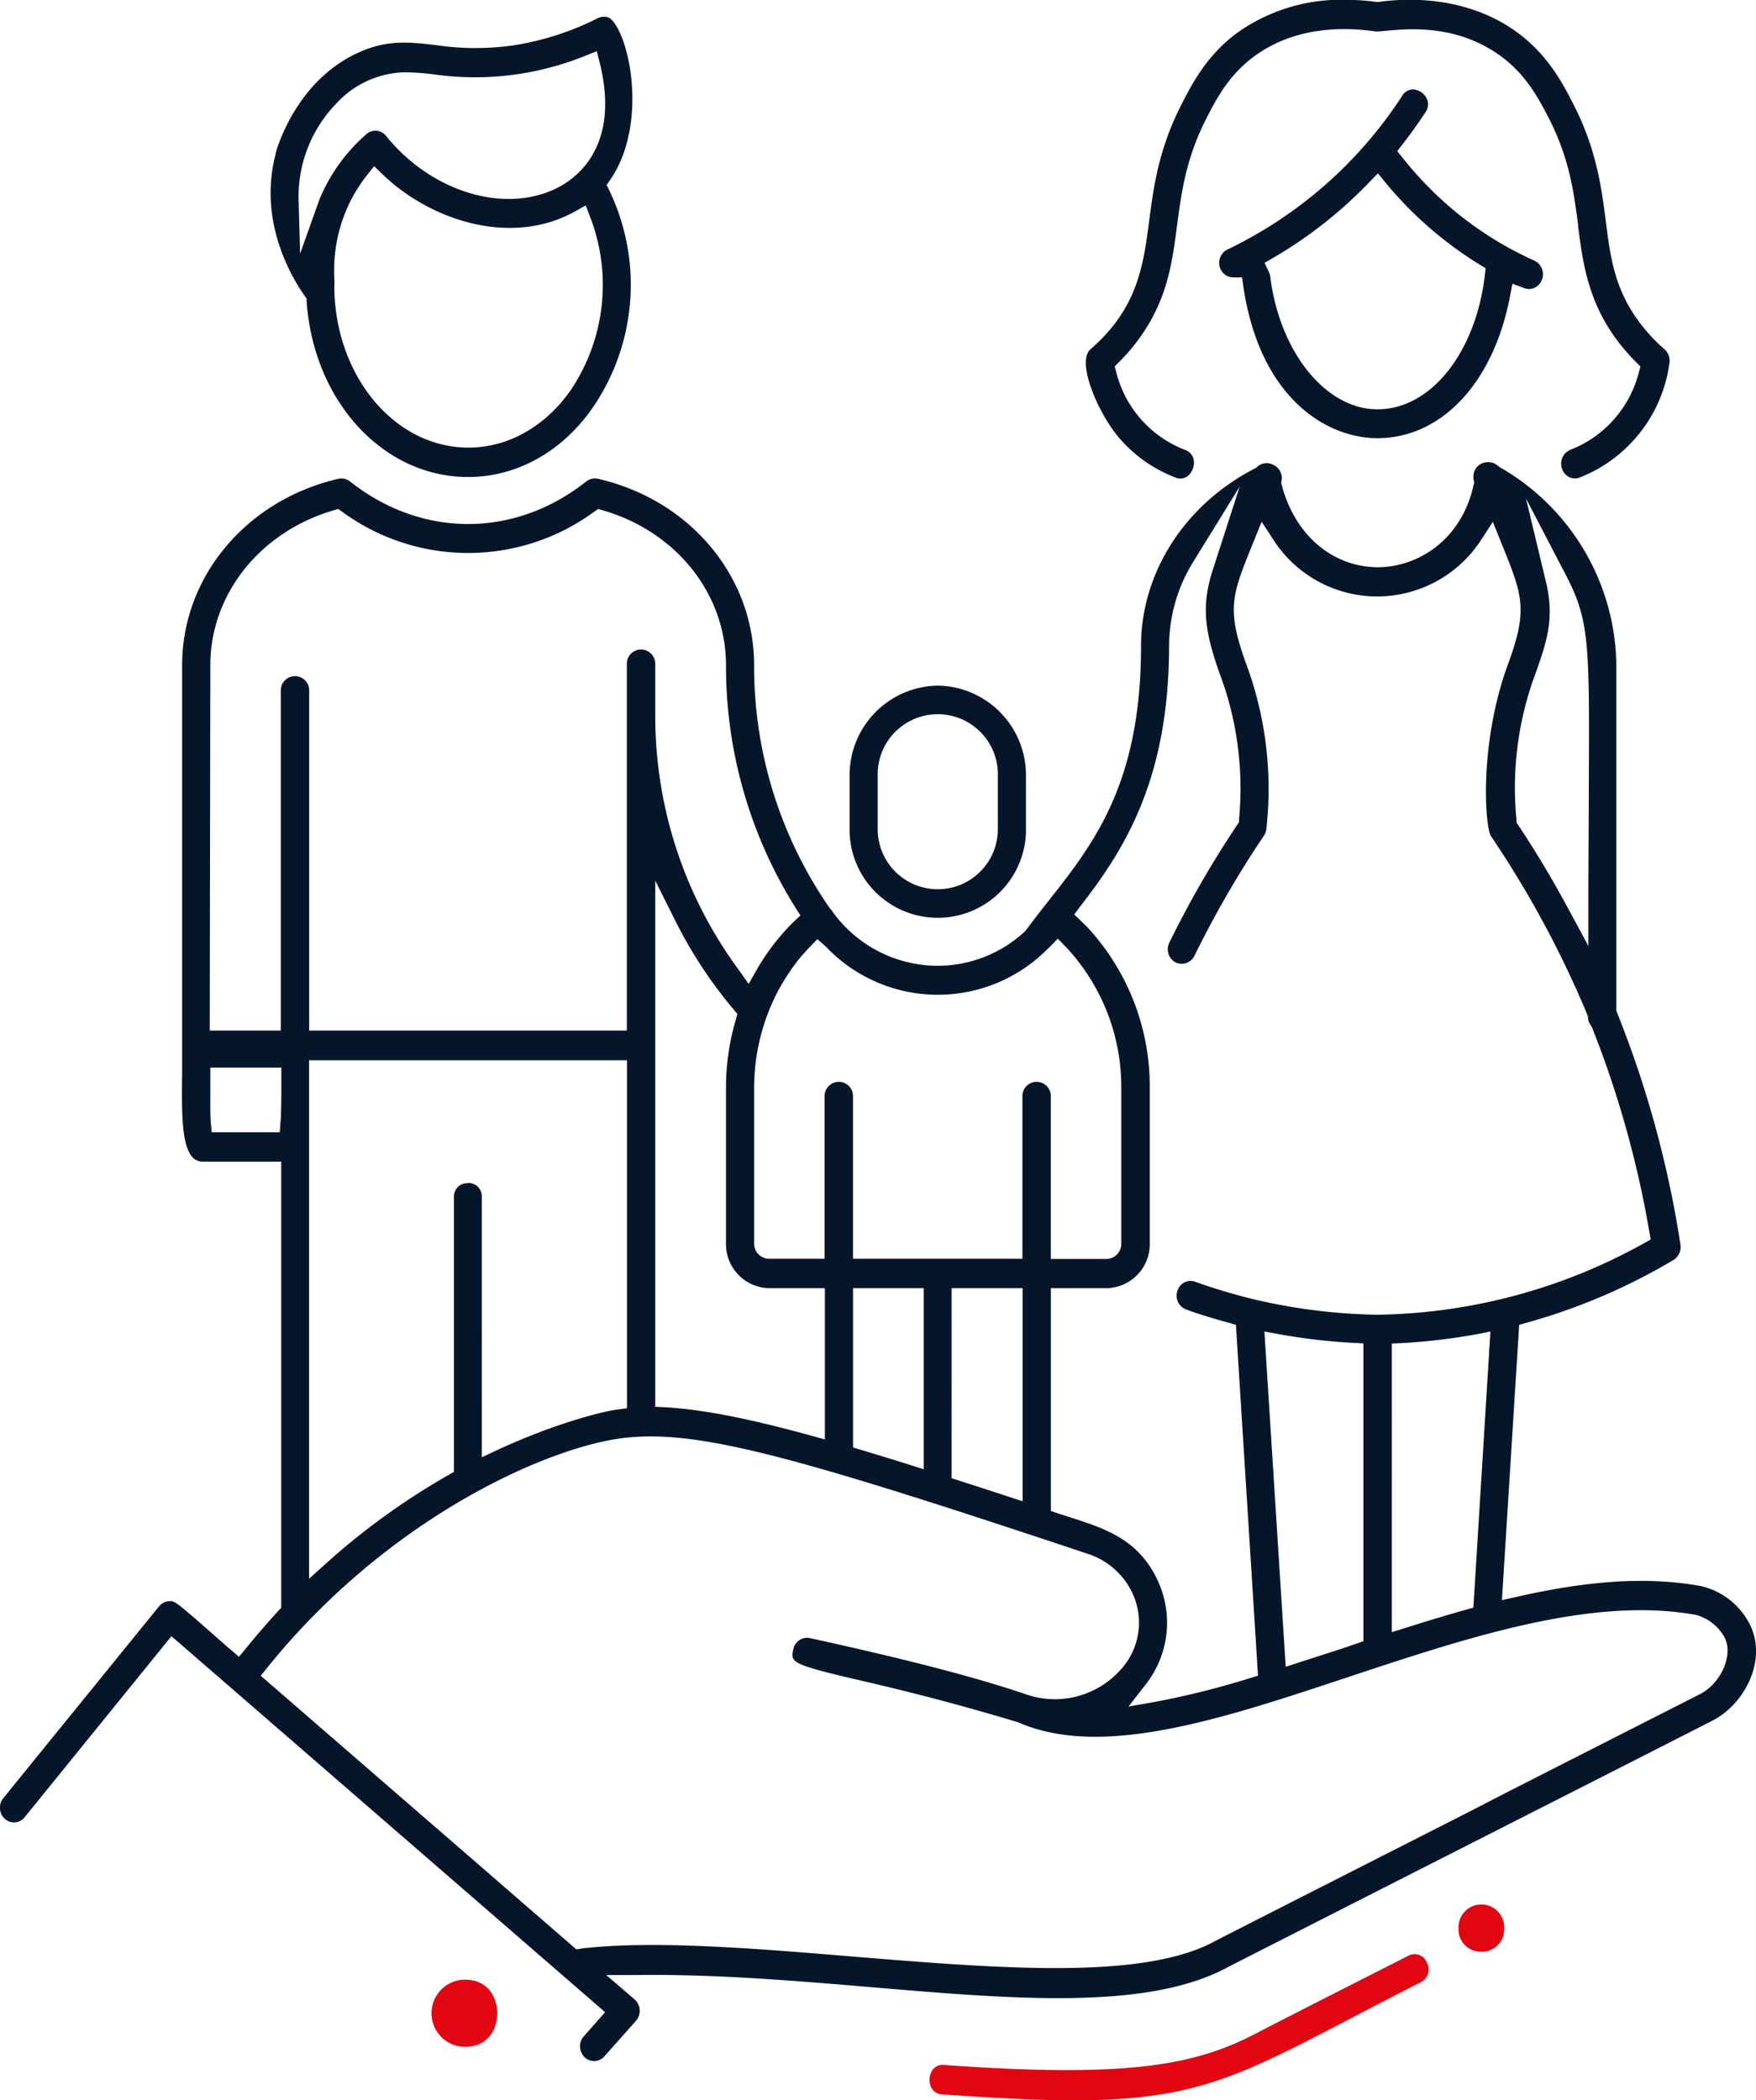
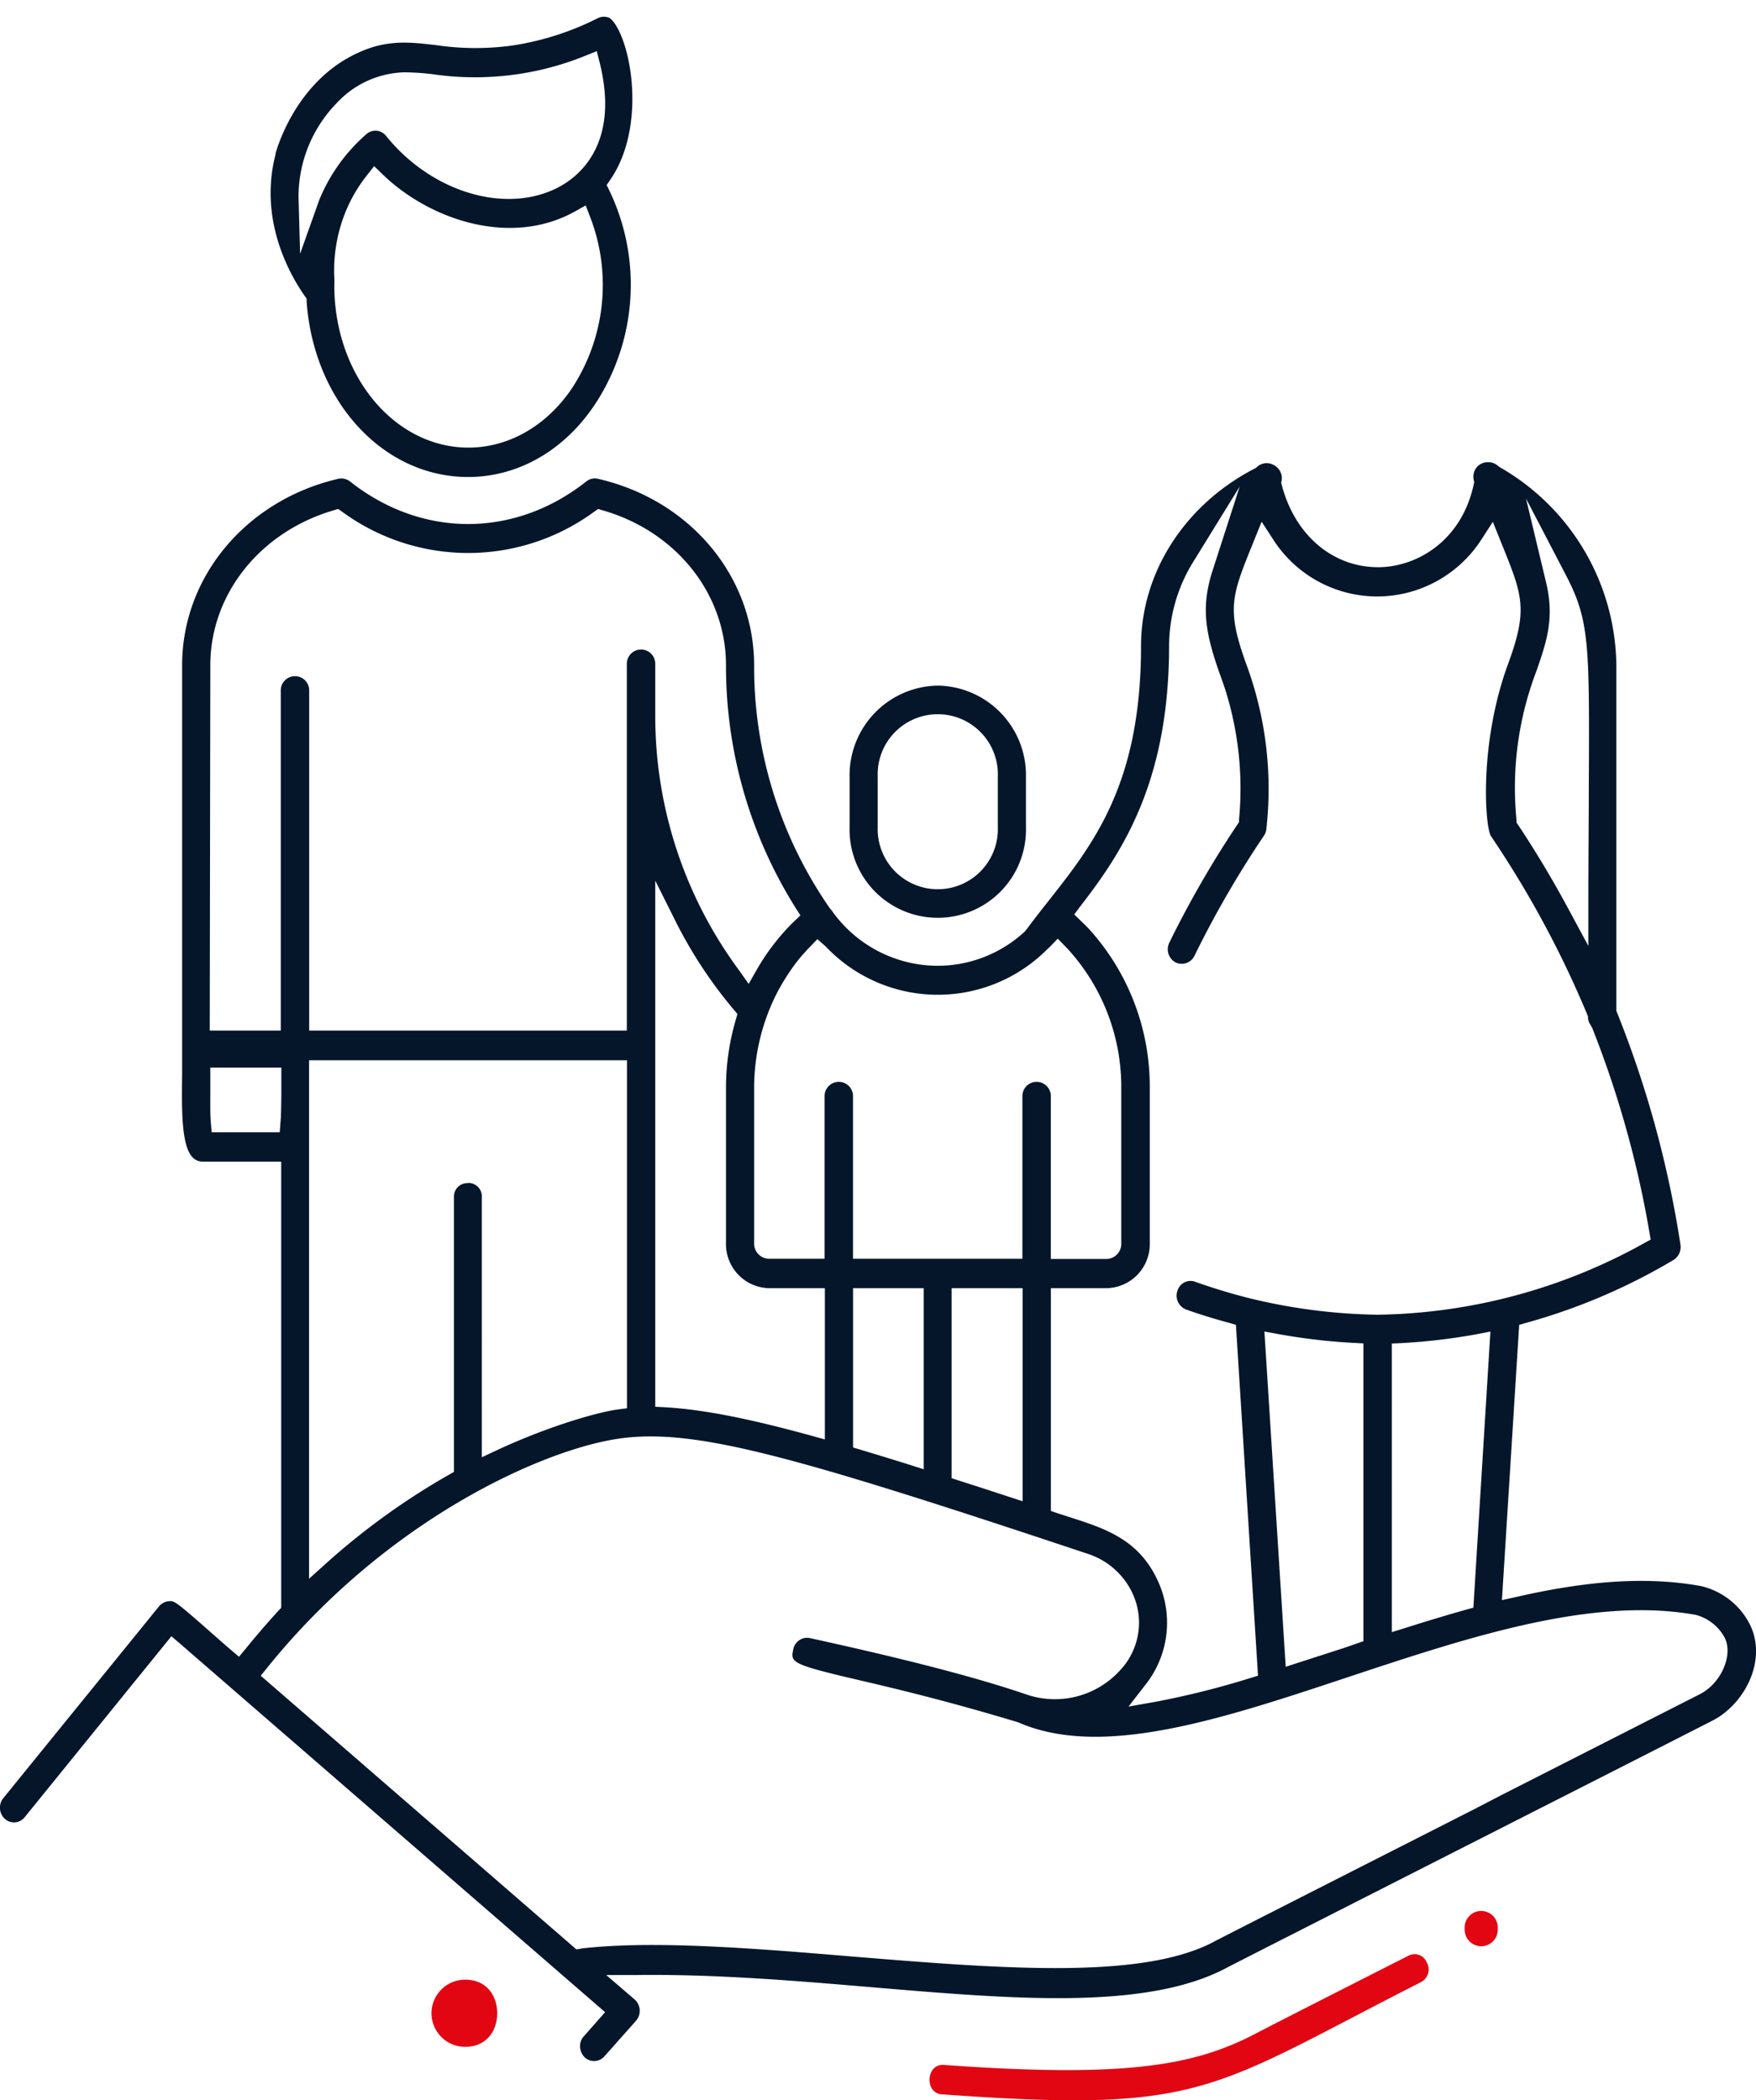
<svg xmlns="http://www.w3.org/2000/svg" id="illustrations" width="87.21mm" height="104.32mm" viewBox="0 0 247.22 295.7">
  <defs>
    <style>
      .cls-1 {
        fill: #05162b;
      }

      .cls-2 {
        fill: #e20613;
      }
    </style>
  </defs>
  <title>people_quality_section</title>
  <path class="cls-1" d="M846.37,639.92l0,.12c-2.43,9.33,2.08,17.09,4.13,20l.24.34,0,.42c1,14.07,10.79,24.69,22.73,24.69,7.28,0,14-4,18.3-10.91a30.66,30.66,0,0,0,1.59-29.42l-.38-.78.49-.72c3.76-5.41,3.7-13.56,2.07-18.85-.91-2.94-1.94-3.89-2.26-4h0a1.94,1.94,0,0,0-1.53.07,39.89,39.89,0,0,1-12,3.85,37.93,37.93,0,0,1-10.81-.05c-3.71-.43-6.91-.81-11,1.1C849.39,629.69,846.65,638.91,846.37,639.92ZM888,673.14c-3.58,5.21-8.86,8.21-14.48,8.21-10.13,0-18.42-9.6-18.87-21.85v-.25a5.42,5.42,0,0,1,0-.82v-.72a21.94,21.94,0,0,1,1.59-9.6,21,21,0,0,1,3-5.11l1-1.28,1.18,1.14c6.62,6.43,18.05,10.29,27.1,5.24l1.51-.85.62,1.62A26.56,26.56,0,0,1,888,673.14Zm-19.71-44.39A41.31,41.31,0,0,0,890,626.17l1.59-.64.42,1.67c2.91,11.76-3.28,16.25-6.08,17.63-7.37,3.65-17.68.49-24-7.36h0a1.92,1.92,0,0,0-1.33-.73,1.9,1.9,0,0,0-1.44.47,24.71,24.71,0,0,0-6.64,9.26l-2.7,7.59-.22-8a18.89,18.89,0,0,1,5.31-13.15,13.49,13.49,0,0,1,9.55-4.4A35.73,35.73,0,0,1,868.25,628.75Z" transform="translate(-807.57 -618.34)" />
-   <path class="cls-1" d="M1028.56,685.54a1.88,1.88,0,0,0,1.47,0,20.2,20.2,0,0,0,12.58-16.14,2.12,2.12,0,0,0-.7-1.89,24.35,24.35,0,0,1-3.61-3.91c-3.43-4.65-4-9-4.65-14.09-.61-4.75-1.31-10.13-4.52-16.41-1.48-2.9-3.52-6.88-7.77-10.07-5.14-3.86-12.12-5.44-19.66-4.44l-.2,0-.2,0a34.36,34.36,0,0,0-4.37-.29,25.19,25.19,0,0,0-15.29,4.73c-4.25,3.19-6.28,7.16-7.76,10.06-3.2,6.25-3.9,11.6-4.52,16.31-.83,6.34-1.61,12.32-8.27,18.11h0c-2,1.76,1,8.82,3.91,12.32a19.69,19.69,0,0,0,8,5.71,1.71,1.71,0,0,0,1.8-.2,2.46,2.46,0,0,0,.84-2.21,1.84,1.84,0,0,0-1.27-1.47,15.85,15.85,0,0,1-9.64-10.9l-.22-.84.6-.61a26.9,26.9,0,0,0,2.75-3.19c4-5.48,4.7-10.52,5.4-15.86.62-4.72,1.26-9.61,4.13-15.21,1.37-2.69,3.08-6,6.58-8.66,5.68-4.27,12.53-4.33,17.28-3.63a12.76,12.76,0,0,0,1.47-.1c3.3-.3,10.15-.93,16.35,3.73,3.5,2.63,5.21,6,6.59,8.66,2.87,5.62,3.49,10.39,4.09,15l0,.18c.76,5.88,1.62,12.54,8.16,19.09l.61.61-.22.83a16.06,16.06,0,0,1-3.27,6.34,15.8,15.8,0,0,1-6.38,4.56,2.11,2.11,0,0,0-1.16,2.68A2,2,0,0,0,1028.56,685.54Z" transform="translate(-807.57 -618.34)" />
-   <path class="cls-1" d="M1024.62,657.79a2.11,2.11,0,0,0-1-2.75,49.23,49.23,0,0,1-11.44-7.15,50,50,0,0,1-7.16-7.37l-.74-.92.73-.93c1.15-1.48,2.24-3,3.22-4.5a1.92,1.92,0,0,0,.19-2,2.34,2.34,0,0,0-1.85-1.25h-.1a1.78,1.78,0,0,0-1.51.93,60.57,60.57,0,0,1-24.56,21.6,2.1,2.1,0,0,0-1,2.76,2,2,0,0,0,1.76,1.18l1.27,0,.18,1.26c2.31,15.54,11.47,21.22,18.61,21.37,9.12.16,16.61-7.67,18.94-20l.33-1.74,1.67.61a1.9,1.9,0,0,0,.64.14A2,2,0,0,0,1024.62,657.79Zm-8-.74c-1.3,11-7.65,18.91-15.12,18.91-7.28,0-13.78-8.05-15.1-18.72a2,2,0,0,0-.2-.65l-.6-1.25,1.19-.69a61.91,61.91,0,0,0,13.6-10.71l1.17-1.2,1.06,1.29a53.56,53.56,0,0,0,13.29,11.57l.82.5Z" transform="translate(-807.57 -618.34)" />
  <path class="cls-1" d="M939.6,714.86a12.62,12.62,0,0,0-12.42,12.78v7.14a12.42,12.42,0,1,0,24.83,0v-7.14A12.61,12.61,0,0,0,939.6,714.86Zm8.45,19.92a8.46,8.46,0,1,1-16.91,0v-7.14a8.46,8.46,0,1,1,16.91,0Z" transform="translate(-807.57 -618.34)" />
  <path class="cls-1" d="M930.58,898.15c19.76,1.67,38.43,3.24,49.71-2.77.87-.47,17.11-8.72,36.64-18.65,12.34-6.27,24.74-12.57,31.71-16.13,4.42-2.24,7.72-8.28,5.38-13.36h0a10.33,10.33,0,0,0-7-5.6c-7.34-1.33-15.61-.84-26,1.54l-2,.44,2.43-38.76,1-.28a84.78,84.78,0,0,0,20.71-8.84,2.15,2.15,0,0,0,1-2.13,147.88,147.88,0,0,0-8.92-32.68l-.11-.27V712.2a32.55,32.55,0,0,0-16.41-28.09l-.27-.2a2,2,0,0,0-1.42-.5h-.1a2,2,0,0,0-1.49.75,2.09,2.09,0,0,0-.39,1.74l.07.32-.07.31c-1.7,7.89-7.87,11.54-13.22,11.66-6.49.11-11.94-4.41-13.81-11.59l-.08-.3L988,686a2.07,2.07,0,0,0-1.11-2.2,2,2,0,0,0-2.34.26l-.15.14-.19.1c-9.85,5.09-16,14.66-16,25,0,19.38-6.67,27.82-13.12,36-1.06,1.34-2.09,2.66-3.08,4l-.2.22a18.08,18.08,0,0,1-12.2,4.79,18.28,18.28,0,0,1-15-7.86l-.24-.28A59.64,59.64,0,0,1,913.74,712c0-12.49-9-23.29-22-26.26a1.9,1.9,0,0,0-1.62.37c-10.11,8-23.18,8-33.28,0a2,2,0,0,0-1.63-.37c-12.94,3-22,13.77-22,26.26v54.61q0,1.57,0,3.12c-.06,4.89-.12,9.94,1.5,11.58a2,2,0,0,0,1.55.57h10.9V844.7l-.4.43c-1.56,1.7-3.09,3.47-4.54,5.26l-1,1.21-1.18-1c-1.43-1.24-2.6-2.28-3.58-3.14-4.29-3.76-4.38-3.75-5.15-3.68a2,2,0,0,0-1.36.73l-21.92,27a2.13,2.13,0,0,0,.26,2.94,1.91,1.91,0,0,0,2.76-.27l20.65-25.47,1.17,1,59.89,51.93-3,3.4a2.07,2.07,0,0,0-.33,2.28,1.92,1.92,0,0,0,3.24.53l4.44-5a2.14,2.14,0,0,0-.19-3l-4-3.44,3.95,0C908.21,896.25,919.59,897.22,930.58,898.15ZM1028,699.25c3.37,6.47,3.35,9.62,3.25,30.11,0,4.47-.06,9.79-.06,16.16v6l-2.82-5.23c-2.2-4.09-4.58-8.07-7.08-11.83l-.22-.32,0-.39a46.05,46.05,0,0,1,2.83-21c1.42-4.12,2.54-7.38,1.34-12.4l-2.83-11.83ZM959.61,746c6.07-7.8,12.55-17.72,12.55-36.75a22.61,22.61,0,0,1,3.43-11.86l6.51-10.55-3.81,11.8c-1.69,5.24-1,8.87,1,14.56l.06.15c.22.62.44,1.24.66,1.89a46.21,46.21,0,0,1,2,18.44l0,.39-.21.32a144,144,0,0,0-9.6,16.65,2.11,2.11,0,0,0,.88,2.8,2,2,0,0,0,2.64-.91A141.72,141.72,0,0,1,985.51,736a2,2,0,0,0,.35-1A50.56,50.56,0,0,0,983,711.76c-2.77-7.68-2-9.58.84-16.63l1.35-3.34,1.57,2.41a17.4,17.4,0,0,0,14.73,8.11h.05a17.48,17.48,0,0,0,14.63-8.08l1.57-2.43,1.3,3.23c2.89,7.16,3.67,9.09.84,16.8-4.07,11.06-3.27,22.74-2.42,24.2A142.76,142.76,0,0,1,1031,761.1l.14.33,0,.26a2,2,0,0,0,.39,1l.19.34a143.59,143.59,0,0,1,8.06,28.78l.18,1.05-.93.51a79.34,79.34,0,0,1-37.58,10.07,80.8,80.8,0,0,1-18-2.33c-2.58-.65-5.15-1.43-7.64-2.32a1.92,1.92,0,0,0-1.47.08,2,2,0,0,0-1,1.19,2.09,2.09,0,0,0,1.23,2.65c1.75.63,3.71,1.24,6,1.86l1,.29,3.11,49.4-1.14.35a118.53,118.53,0,0,1-13.26,3.32l-3.83.68,2.38-3.07A14.05,14.05,0,0,0,970.62,841c-2.68-5.93-7.44-7.45-12.49-9.07l-1.61-.52-1-.34V799.7h7.92a6.2,6.2,0,0,0,6-6.38V771.53a33,33,0,0,0-8.7-22.56c-.23-.24-.47-.47-.72-.71l-1.21-1.18Zm57.79,59.81L1015,844.68l-1,.28c-2.66.75-5.43,1.58-8.48,2.55l-2,.62V807.5l1.42-.07a84.15,84.15,0,0,0,10.6-1.26Zm-17.88,1.67v41.93l-2.9,1-6.2,2-1.84.6-3-47.2,1.89.34a83.94,83.94,0,0,0,10.6,1.25Zm-78.69-55,.51-.58.23-.22,1.07-1.12,1.15,1a21.72,21.72,0,0,0,30.62,1l.09-.09a1.71,1.71,0,0,0,.31-.3L955,752l.41-.39,1.08-1.12,1.17,1.21.18.18a28.82,28.82,0,0,1,7.59,19.68v21.79a2.14,2.14,0,0,1-2,2.24h-7.92V772.65a2,2,0,1,0-4,0v22.91H927.66V772.65a2,2,0,1,0-4,0v22.91h-7.92a2.14,2.14,0,0,1-2-2.24V771.53a29.47,29.47,0,0,1,3.16-13.28,30.25,30.25,0,0,1,1.73-2.93,25.67,25.67,0,0,1,2-2.64Zm30.71,47.22v30l-2-.65c-2.42-.8-4.74-1.55-7-2.27l-1-.33V799.7Zm-13.92,0v25.5l-1.94-.62c-2.45-.77-4.76-1.47-6.94-2.13l-1.07-.32V799.7Zm-21.84,0h7.92V821l-1.9-.53c-9-2.47-15.31-3.69-20.56-4l-1.42-.07V742.32l2.84,5.68a63.33,63.33,0,0,0,8.21,12.48l.52.62-.22.77a33.88,33.88,0,0,0-1.39,9.66v21.79A6.2,6.2,0,0,0,915.78,799.7ZM837.18,712c0-10,7-18.76,17.3-21.8l.7-.21.6.42a30,30,0,0,0,35.4,0l.6-.42.7.21c10.35,3,17.3,11.8,17.3,21.8a64,64,0,0,0,9.84,34.22l.64,1-1,.94a31.53,31.53,0,0,0-5.15,6.7l-1.14,2L911.66,755a60.2,60.2,0,0,1-11.84-35.84v-7.38a2,2,0,1,0-4,0v51.65H851.1v-47.9a2,2,0,1,0-4,0v47.9h-10Zm36.3,72.91a1.89,1.89,0,0,0-2,2v38.66l-.76.43a99.41,99.41,0,0,0-17.14,12.36l-2.5,2.25v-73h44.76v49l-1.31.17c-2.51.33-9.33,2.17-17,5.73l-2.13,1V786.92A1.89,1.89,0,0,0,873.48,784.88Zm-26.42-8.54-.11,1.38h-9.58l-.12-1.38c-.08-1.05-.08-1.84-.07-4v-3.73h10v3.72C847.15,774.45,847.15,775.31,847.06,776.34Zm42.29,116.34-.65.08-.5-.44-43.92-38.08.91-1.13C862,832.27,884,822.42,894.73,820.88c10.56-1.5,24.26,2.31,65.91,16.2a10.52,10.52,0,0,1,6.4,5.65,9.78,9.78,0,0,1-1.86,10.86A12.38,12.38,0,0,1,952,856.88c-6.88-2.35-16.82-4.94-30.41-7.91a1.9,1.9,0,0,0-1.45.27,2,2,0,0,0-.89,1.32c-.37,1.79-.43,2.07,8.89,4.24,4.92,1.15,12.37,2.89,22.69,6l.16.06c11.74,5.1,28.54-.47,46.32-6.38,16.91-5.61,34.4-11.42,49-8.78a6.48,6.48,0,0,1,4.12,3.31c1.14,2.48-.61,6.36-3.53,7.85l-27.87,14.17-3.85,2c-27.11,13.78-36.22,18.41-36.71,18.69-5.25,2.79-13.07,3.71-22.29,3.71-8.64,0-18.51-.8-28.66-1.63C913.78,892.65,899.55,891.49,889.35,892.68Z" transform="translate(-807.57 -618.34)" />
-   <path class="cls-2" d="M873.05,897.06a4.73,4.73,0,0,0,0,9.46c3.12,0,4.52-2.37,4.52-4.73S876.17,897.06,873.05,897.06Z" transform="translate(-807.57 -618.34)" />
+   <path class="cls-2" d="M873.05,897.06a4.73,4.73,0,0,0,0,9.46c3.12,0,4.52-2.37,4.52-4.73S876.17,897.06,873.05,897.06" transform="translate(-807.57 -618.34)" />
  <path class="cls-2" d="M1005.84,893.7c-13.81,7-19.9,10.12-21,10.7-8.63,4.6-17.86,6.58-44.32,4.67h-.21a1.69,1.69,0,0,0-1.48.74,2.5,2.5,0,0,0-.17,2.4,1.77,1.77,0,0,0,1.59,1c32.5,2.35,36.87.07,57.88-10.9,2.82-1.47,5.93-3.09,9.44-4.88a2,2,0,0,0,.85-2.83A1.83,1.83,0,0,0,1005.84,893.7Z" transform="translate(-807.57 -618.34)" />
  <g>
    <path class="cls-2" d="M1018.43,889.87a2.33,2.33,0,1,1-4.65,0,2.33,2.33,0,1,1,4.65,0Z" transform="translate(-807.57 -618.34)" />
-     <path class="cls-2" d="M1016.1,893.13a3.24,3.24,0,0,1-2.19-.83,3.13,3.13,0,0,1-1-2.43,3.22,3.22,0,1,1,6.43,0A3.14,3.14,0,0,1,1016.1,893.13Zm0-4.76a1.47,1.47,0,0,0-1.44,1.5,1.44,1.44,0,1,0,2.87,0A1.47,1.47,0,0,0,1016.11,888.37Z" transform="translate(-807.57 -618.34)" />
  </g>
</svg>